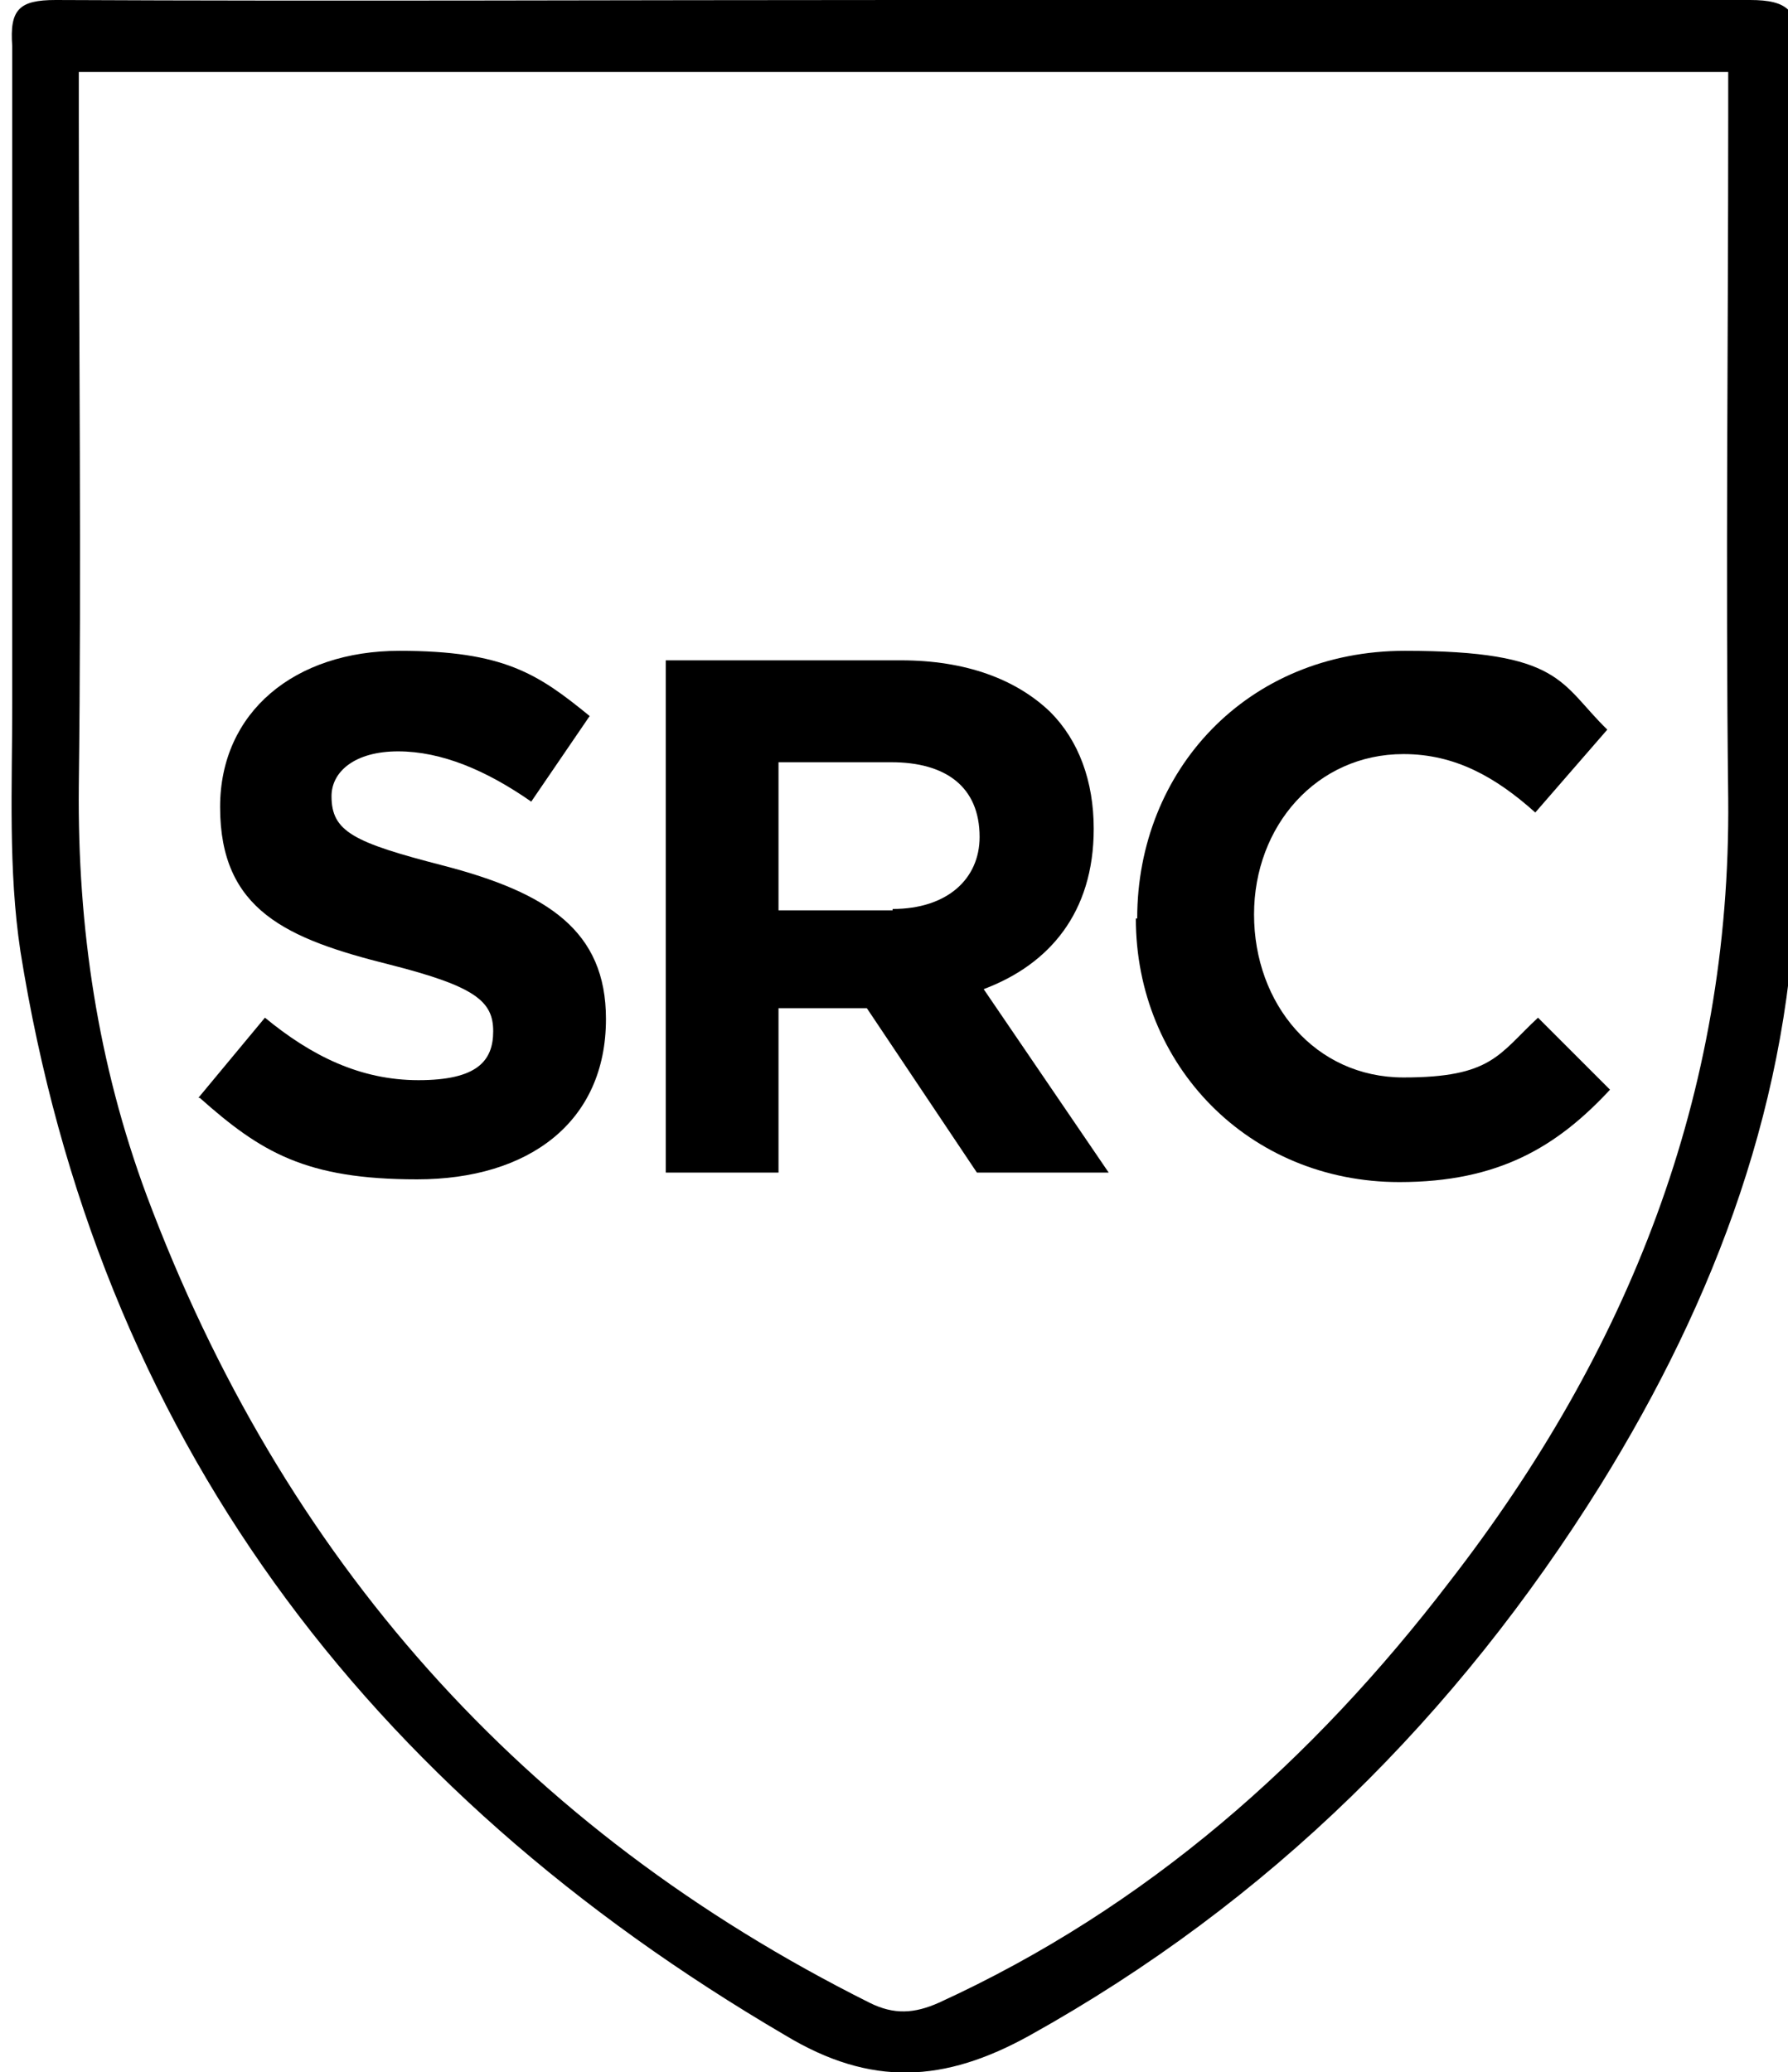
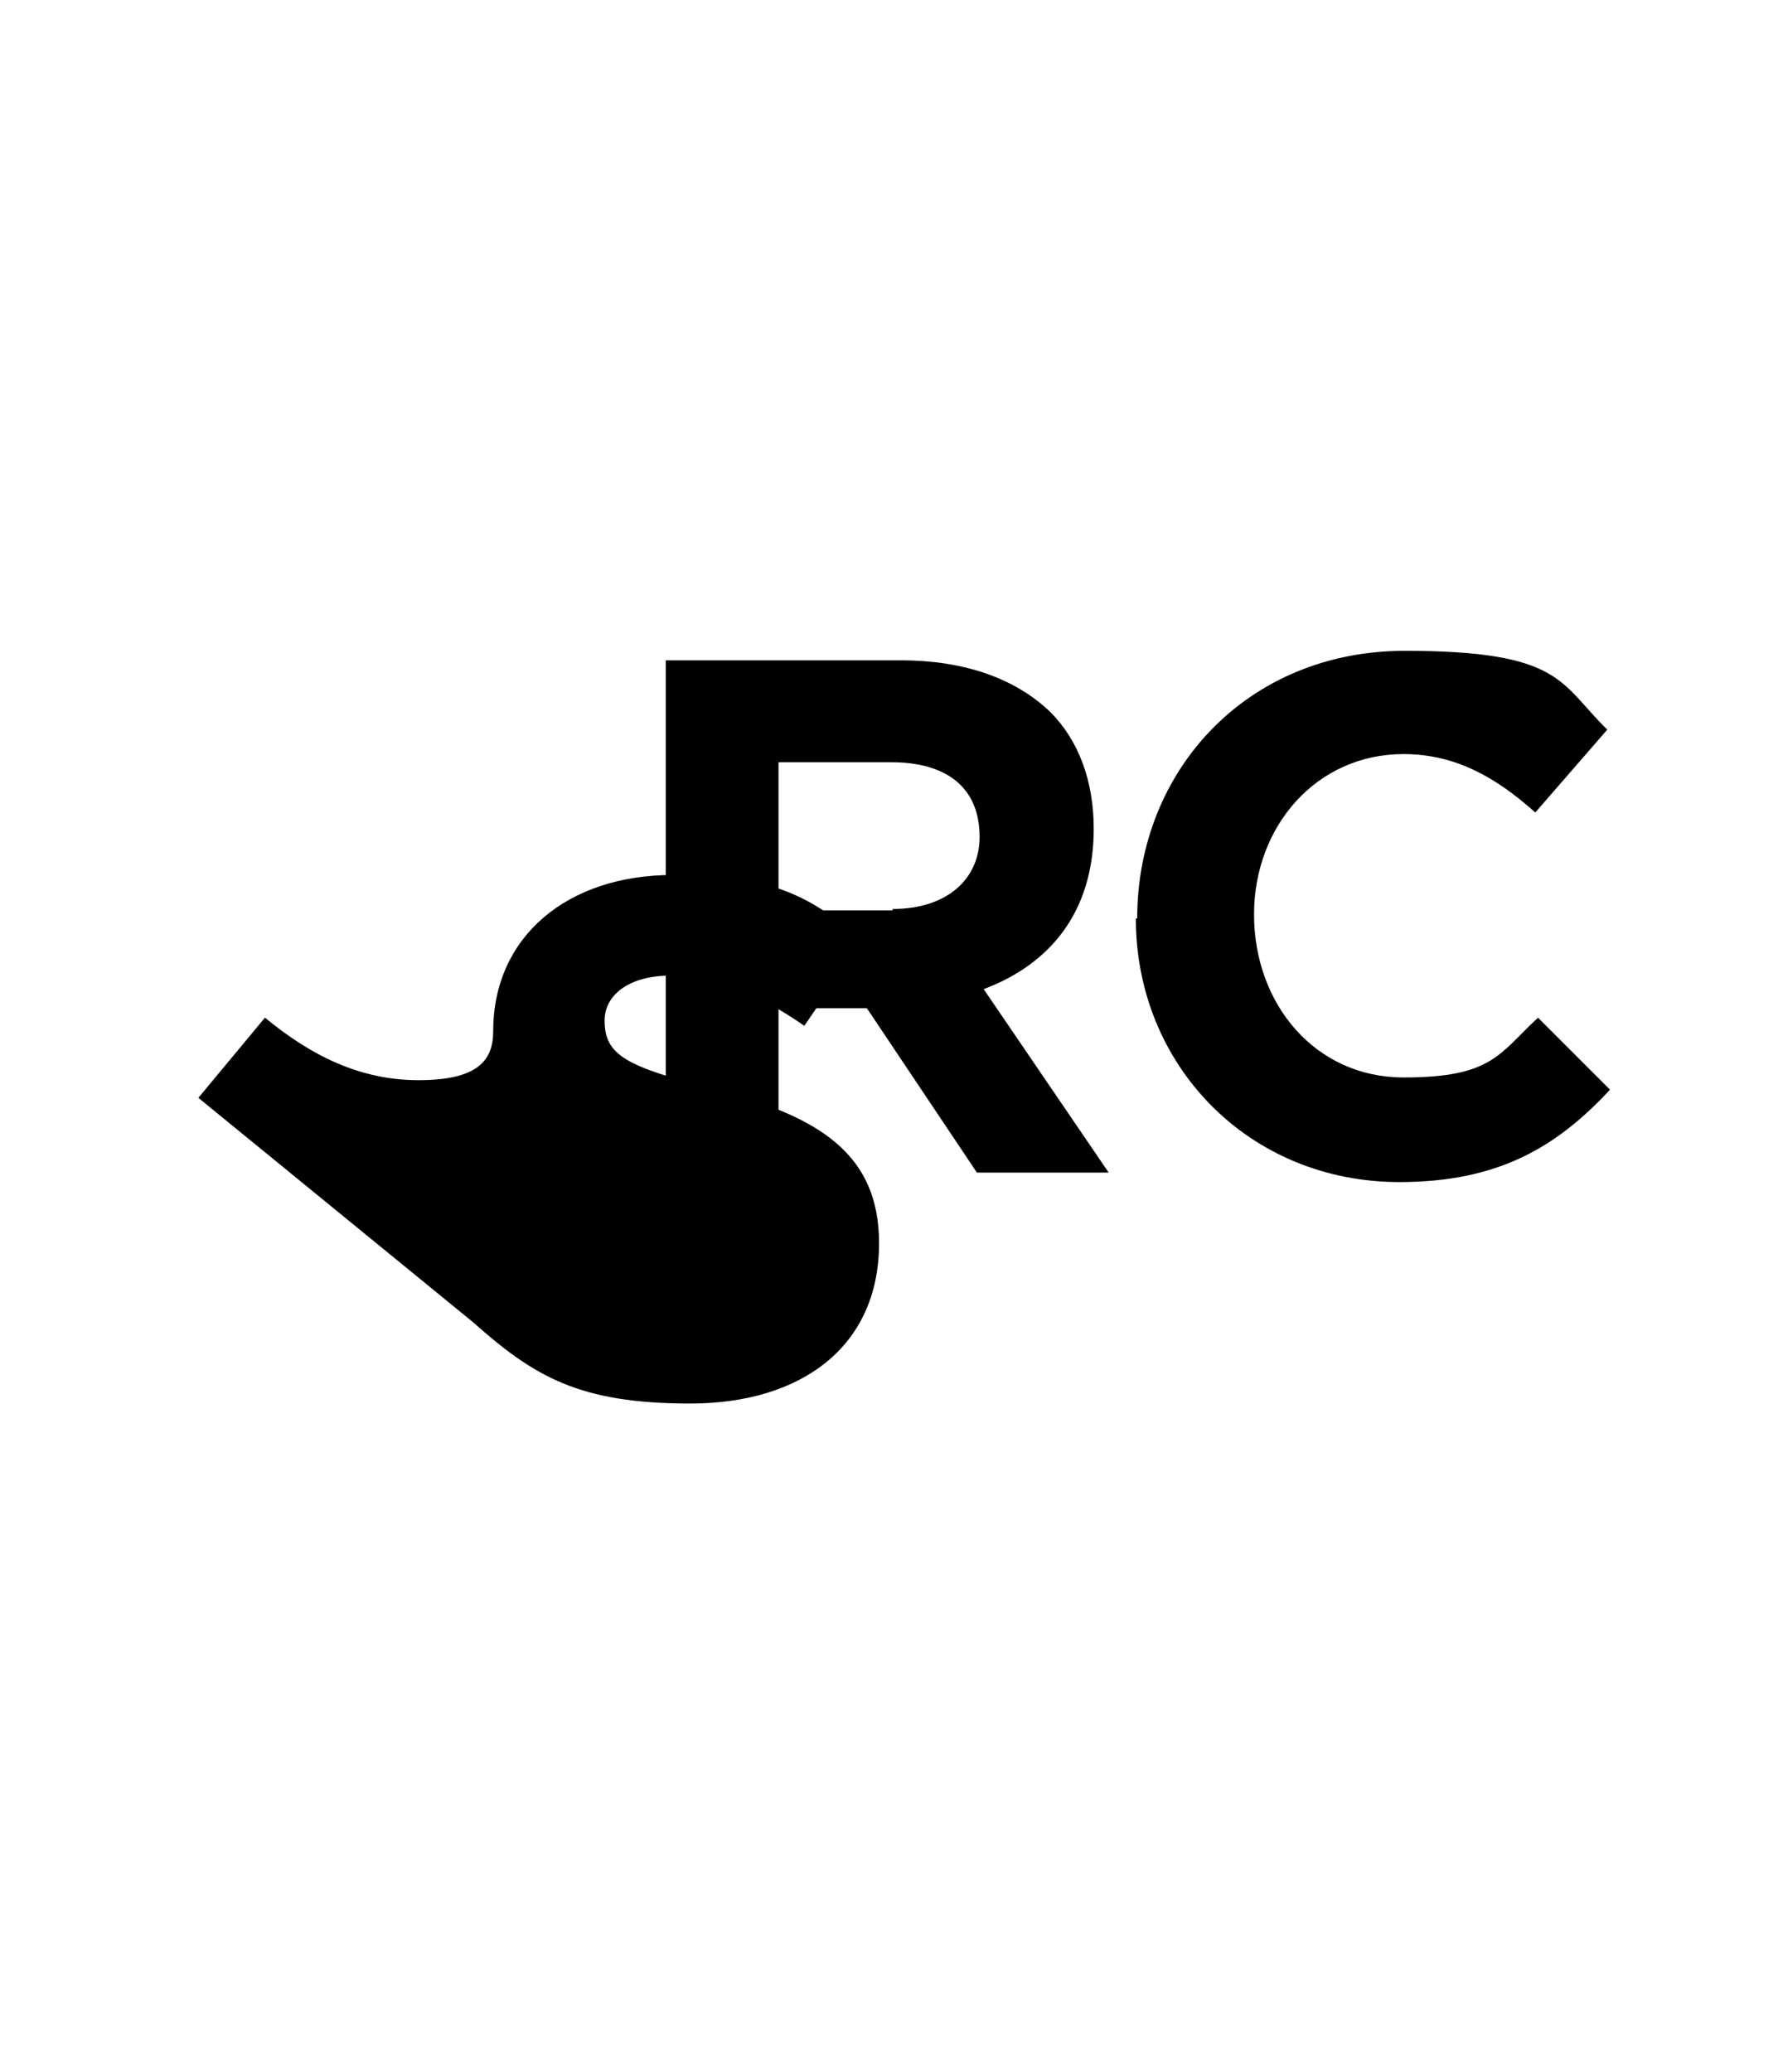
<svg xmlns="http://www.w3.org/2000/svg" id="Capa_1" version="1.1" viewBox="0 0 131.6 152.5">
  <g>
-     <path d="M14.6,80.8l4.9-5.9c3.4,2.8,7,4.6,11.3,4.6s5.5-1.4,5.5-3.6h0c0-2.2-1.3-3.3-7.6-4.9-7.6-1.9-12.5-4-12.5-11.6h0c0-7,5.5-11.5,13.2-11.5s10.2,1.7,14,4.8l-4.3,6.3c-3.3-2.3-6.6-3.7-9.8-3.7s-4.9,1.5-4.9,3.3h0c0,2.6,1.6,3.4,8.2,5.1,7.7,2,12,4.8,12,11.3h0c0,7.6-5.7,11.8-13.9,11.8s-11.5-2-16-6Z" />
+     <path d="M14.6,80.8l4.9-5.9c3.4,2.8,7,4.6,11.3,4.6s5.5-1.4,5.5-3.6h0h0c0-7,5.5-11.5,13.2-11.5s10.2,1.7,14,4.8l-4.3,6.3c-3.3-2.3-6.6-3.7-9.8-3.7s-4.9,1.5-4.9,3.3h0c0,2.6,1.6,3.4,8.2,5.1,7.7,2,12,4.8,12,11.3h0c0,7.6-5.7,11.8-13.9,11.8s-11.5-2-16-6Z" />
    <path d="M49,48.6h17.3c4.8,0,8.5,1.4,11,3.8,2.1,2.1,3.2,5.1,3.2,8.6h0c0,6.2-3.3,10-8.1,11.8l9.2,13.5h-9.7l-8.1-12.1h-6.5v12.1h-8.3v-37.8ZM65.7,66.9c4,0,6.4-2.2,6.4-5.3h0c0-3.7-2.5-5.5-6.5-5.5h-8.3v10.9h8.4Z" />
    <path d="M83.7,67.6h0c0-10.9,8.1-19.7,19.7-19.7s11.4,2.4,14.9,5.8l-5.3,6.1c-2.9-2.6-5.9-4.3-9.7-4.3-6.4,0-11,5.3-11,11.8h0c0,6.6,4.5,12,11,12s7-1.7,9.9-4.4l5.3,5.3c-3.9,4.2-8.2,6.8-15.5,6.8-11.1,0-19.4-8.6-19.4-19.4Z" />
  </g>
-   <path d="M66.5,0c20.8,0,41.6,0,62.3,0,2.8,0,3.6.8,3.6,3.6-.1,20.3.1,40.6-.2,60.8-.3,16.3-5.9,31.2-14.4,44.9-10.6,17-24.4,30.7-42,40.5-6.3,3.5-11.7,3.8-18,0C26.9,131.7,7.2,105.7,1.5,70c-.9-6-.6-12.1-.6-18.2,0-16.1,0-32.2,0-48.4C.7.7,1.4,0,4.1,0c20.8.1,41.6,0,62.3,0ZM5.8,5.2c0,1.4,0,2.4,0,3.4,0,16.4.2,32.9,0,49.3-.1,10.4,1.4,20.4,5,30.1,10,26.7,27.6,46.6,53.2,59.4,1.8.9,3.3.8,5.1,0,15.3-7,27.5-17.8,37.6-31,13.1-16.9,20.7-35.8,20.5-57.6-.2-16.7,0-33.5,0-50.2,0-1.1,0-2.1,0-3.3H5.8Z" />
</svg>